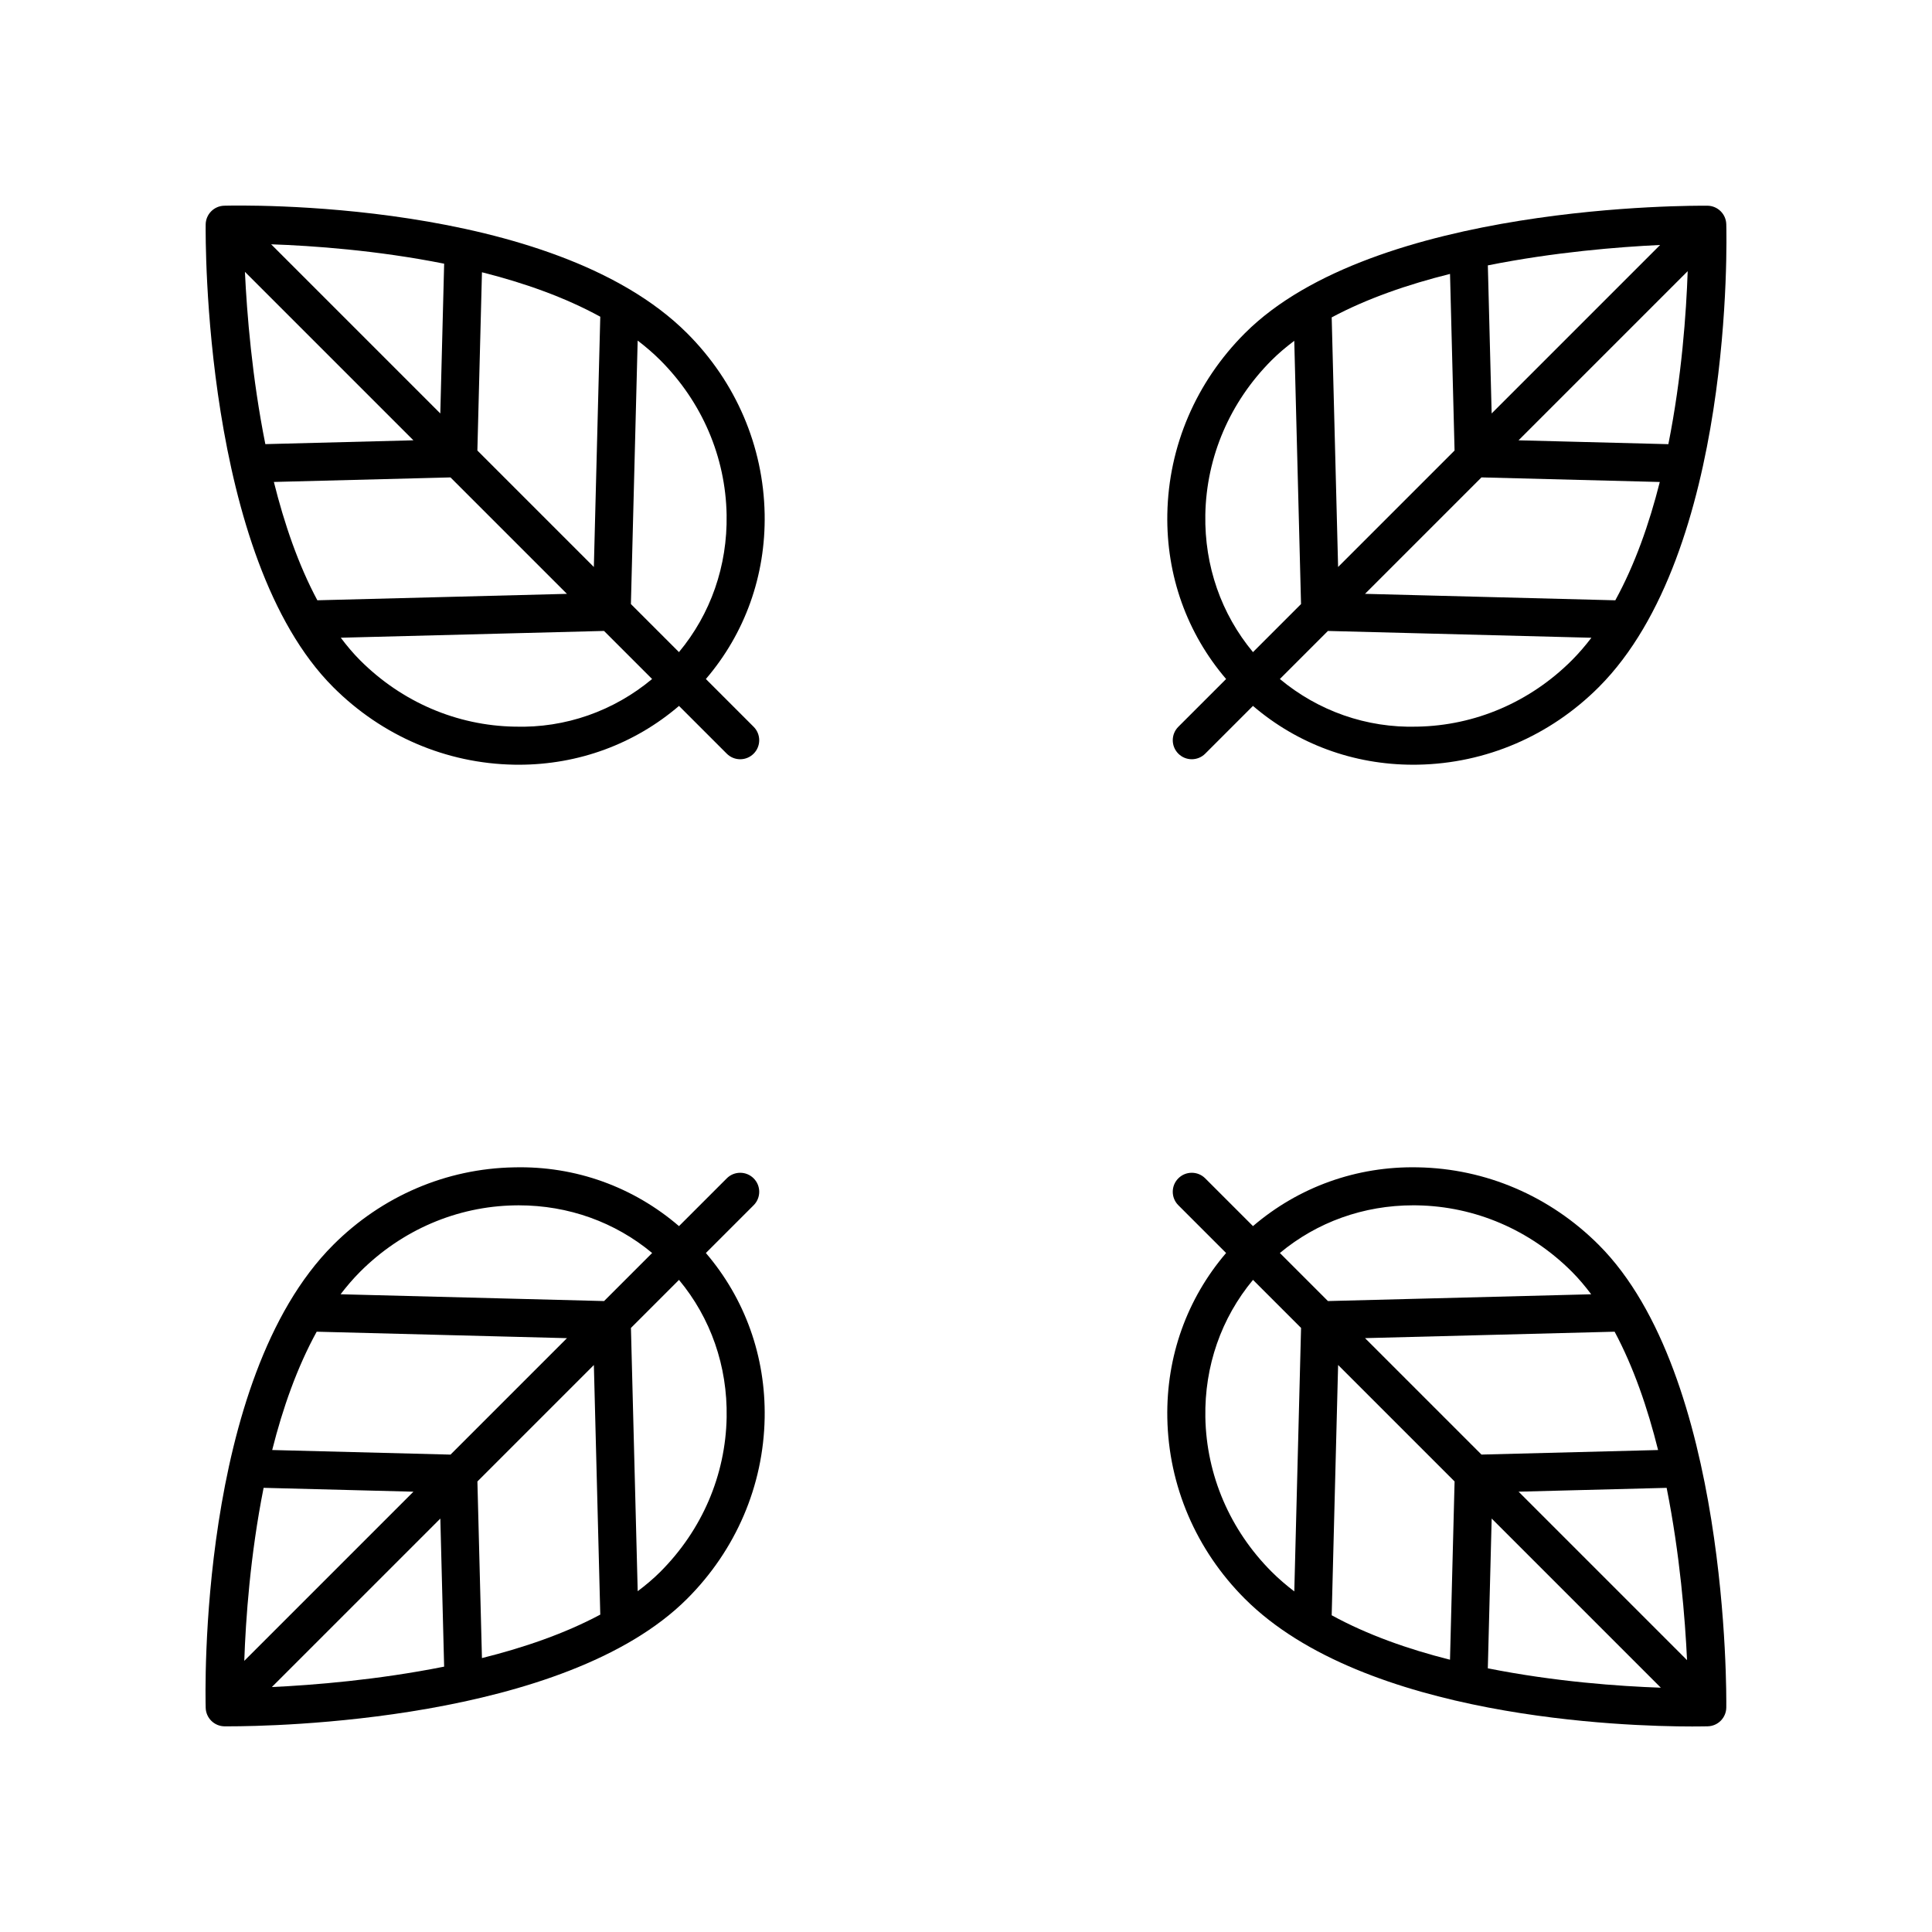
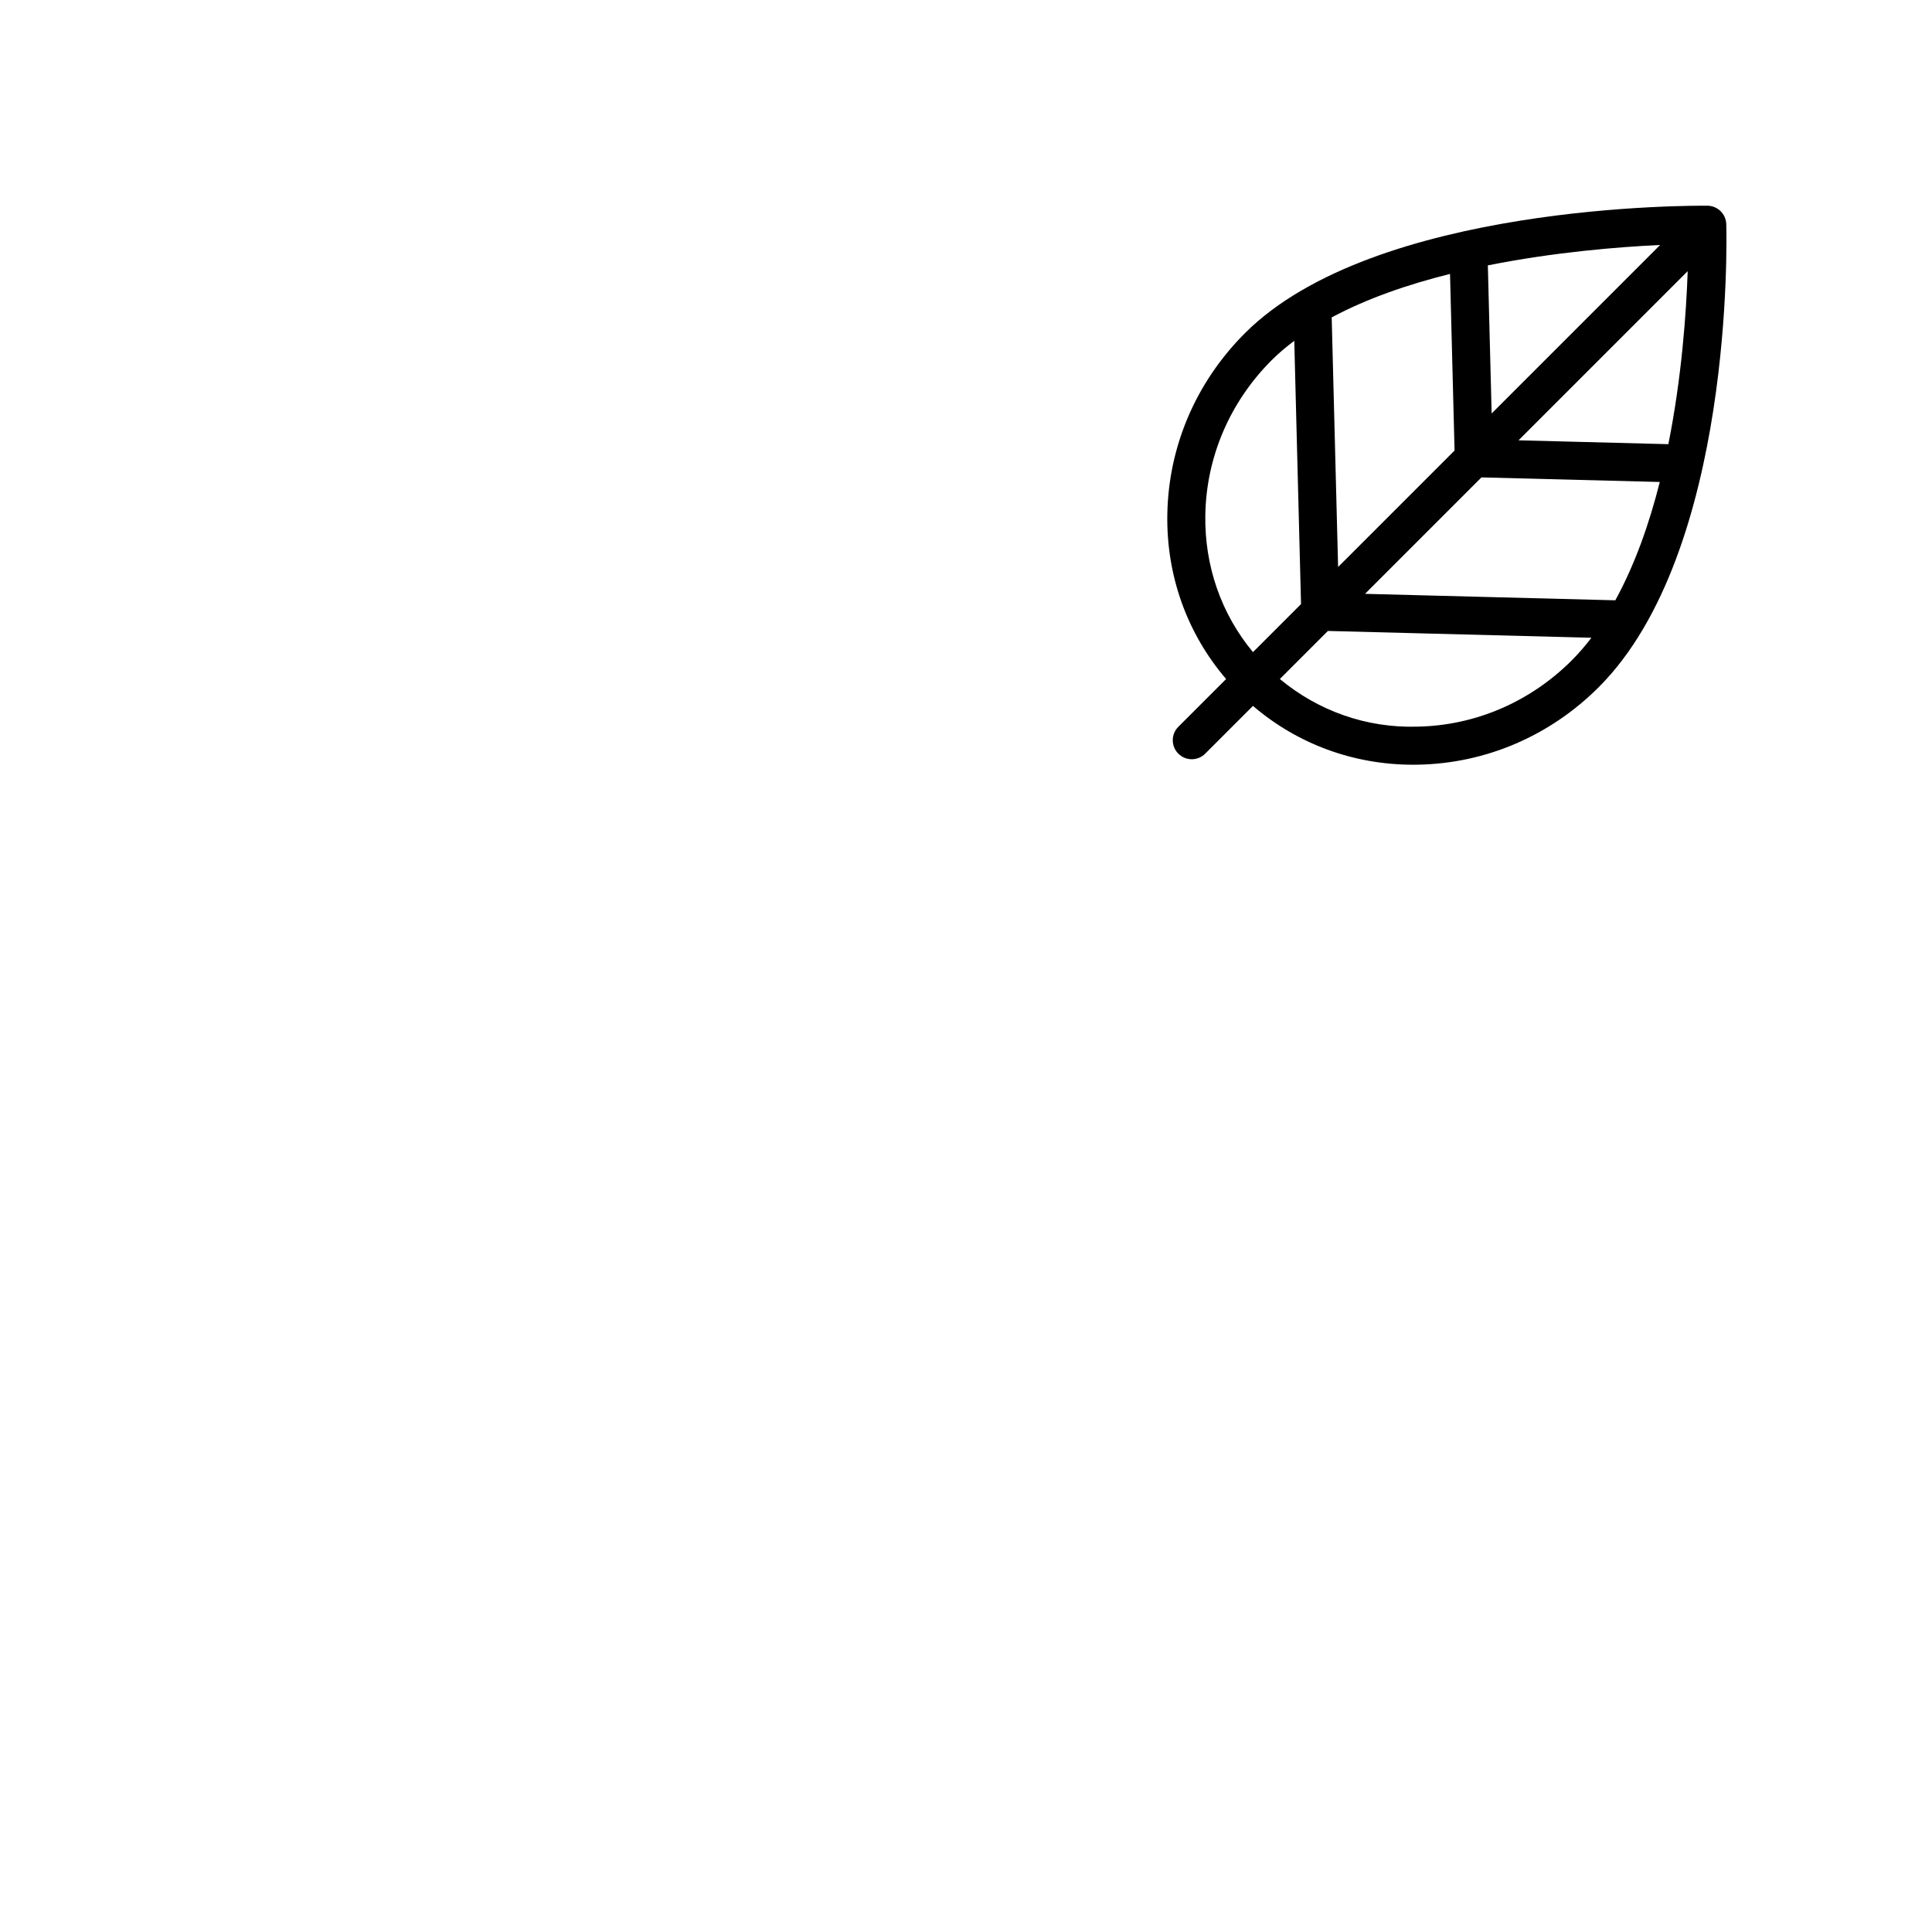
<svg xmlns="http://www.w3.org/2000/svg" fill="#000000" width="800px" height="800px" version="1.1" viewBox="144 144 512 512">
  <g>
-     <path d="m326.1 232.32c-35.828-35.832-119.17-33.895-122.7-33.805-2.703 0.078-4.863 2.273-4.894 4.981-0.043 3.582-0.633 88.176 33.805 122.61 12.922 12.926 29.941 20.223 47.922 20.543 0.414 0.012 0.824 0.012 1.238 0.012 15.859 0 30.707-5.508 42.473-15.586l12.656 12.656c0.984 0.984 2.273 1.477 3.562 1.477 1.289 0 2.578-0.492 3.562-1.477 1.969-1.969 1.969-5.156 0-7.125l-12.66-12.66c10.34-12.07 15.871-27.379 15.578-43.703-0.324-17.984-7.621-35.004-20.543-47.926zm-109.52 39.402 46.805-1.203 30.859 30.859-66.145 1.703c-5.016-9.379-8.754-20.246-11.52-31.359zm-0.723-62.98c10.977 0.379 28.039 1.586 45.848 5.137l-1.02 39.691zm-6.949 7.297 44.648 44.648-39.238 1.012c-3.531-17.652-4.894-34.641-5.41-45.66zm61.602 47.355 1.215-47.242c11.055 2.781 21.906 6.598 31.355 11.781l-1.703 66.328zm9.898 73.176c-15.355-0.27-29.906-6.519-40.977-17.59-1.82-1.82-3.512-3.836-5.121-5.977l69.766-1.797 12.738 12.738c-10.121 8.441-22.906 13.043-36.406 12.625zm30.789-32.488 1.793-69.828c2.129 1.629 4.141 3.348 5.981 5.188 11.066 11.07 17.312 25.617 17.59 40.973 0.242 13.559-4.223 26.297-12.629 36.402z" />
-     <path d="m203.49 601.49c0.188 0 0.609 0.004 1.234 0.004 11.191 0 88.773-1.199 121.38-33.809 12.922-12.926 20.219-29.938 20.539-47.922 0.293-16.324-5.238-31.633-15.578-43.703l12.66-12.66c1.969-1.969 1.969-5.156 0-7.125s-5.156-1.969-7.125 0l-12.66 12.66c-12.059-10.355-27.328-15.977-43.707-15.574-17.977 0.32-35 7.617-47.922 20.543-35.832 35.828-33.902 119.16-33.801 122.7 0.078 2.695 2.277 4.856 4.981 4.891zm10.371-63.199 39.703 1.023-44.828 44.828c0.375-10.973 1.574-28.039 5.125-45.852zm14.062-41.375 66.328 1.711-30.859 30.859-47.258-1.215c2.781-11.059 6.598-21.906 11.789-31.355zm32.77 49.52 1.008 39.242c-17.652 3.527-34.645 4.891-45.66 5.41zm9.824-9.828 30.863-30.863 1.699 66.145c-9.379 5.016-20.246 8.754-31.359 11.52zm66.051-17.02c-0.277 15.355-6.519 29.902-17.59 40.973-1.82 1.82-3.84 3.516-5.981 5.125l-1.793-69.766 12.734-12.734c8.406 10.105 12.871 22.84 12.629 36.402zm-56.152-56.152c0.352-0.012 0.699-0.012 1.055-0.012 13.164 0 25.508 4.445 35.352 12.633l-12.738 12.738-69.828-1.801c1.629-2.125 3.344-4.133 5.184-5.973 11.07-11.066 25.621-17.316 40.977-17.586z" />
-     <path d="m473.89 567.68c31.73 31.734 100.71 33.852 118.54 33.852 2.301 0 3.758-0.035 4.16-0.043 2.703-0.078 4.863-2.273 4.894-4.981 0.043-3.582 0.633-88.176-33.805-122.61-12.922-12.926-29.941-20.223-47.922-20.543-16.266-0.344-31.625 5.231-43.703 15.578l-12.66-12.66c-1.969-1.969-5.156-1.969-7.125 0s-1.969 5.156 0 7.125l12.66 12.66c-10.34 12.07-15.871 27.379-15.578 43.703 0.32 17.977 7.617 34.996 20.539 47.922zm109.52-39.406-46.805 1.203-30.859-30.859 66.145-1.703c5.016 9.379 8.754 20.246 11.52 31.359zm0.727 62.984c-10.977-0.379-28.039-1.586-45.848-5.137l1.02-39.691zm6.949-7.301-44.648-44.648 39.238-1.012c3.527 17.652 4.891 34.641 5.41 45.66zm-61.605-47.355-1.215 47.242c-11.055-2.781-21.906-6.598-31.355-11.781l1.703-66.328zm-10.949-73.184c0.352 0 0.699 0 1.055 0.012 15.355 0.27 29.906 6.519 40.977 17.59 1.82 1.82 3.512 3.836 5.121 5.977l-69.766 1.797-12.738-12.738c9.844-8.191 22.184-12.637 35.352-12.637zm-29.738 32.496-1.793 69.828c-2.129-1.629-4.141-3.348-5.981-5.188-11.066-11.07-17.312-25.617-17.59-40.973-0.242-13.559 4.223-26.297 12.629-36.402z" />
    <path d="m601.48 203.41c-0.078-2.699-2.273-4.859-4.977-4.894-3.586-0.016-88.18-0.633-122.61 33.805-12.922 12.926-20.219 29.938-20.539 47.922-0.293 16.324 5.238 31.633 15.578 43.703l-12.66 12.66c-1.969 1.969-1.969 5.156 0 7.125 0.984 0.984 2.273 1.477 3.562 1.477 1.289 0 2.578-0.492 3.562-1.477l12.656-12.656c11.766 10.078 26.609 15.586 42.473 15.586 0.41 0 0.824 0 1.238-0.012 17.977-0.32 35-7.617 47.922-20.543 35.828-35.828 33.898-119.16 33.797-122.7zm-15.348 58.301-39.703-1.023 44.828-44.828c-0.375 10.977-1.57 28.039-5.125 45.852zm-14.059 41.375-66.328-1.711 30.859-30.859 47.258 1.215c-2.785 11.059-6.602 21.906-11.789 31.355zm-32.77-49.516-1.008-39.242c17.652-3.527 34.645-4.891 45.66-5.41zm-9.828 9.824-30.863 30.863-1.699-66.145c9.379-5.016 20.246-8.754 31.359-11.52zm-66.051 17.023c0.277-15.355 6.519-29.902 17.59-40.973 1.82-1.82 3.84-3.516 5.981-5.125l1.793 69.766-12.734 12.734c-8.406-10.109-12.871-22.844-12.629-36.402zm56.156 56.152c-13.465 0.398-26.277-4.188-36.402-12.625l12.734-12.734 69.828 1.801c-1.629 2.125-3.344 4.133-5.184 5.973-11.07 11.066-25.621 17.312-40.977 17.586z" />
  </g>
</svg>